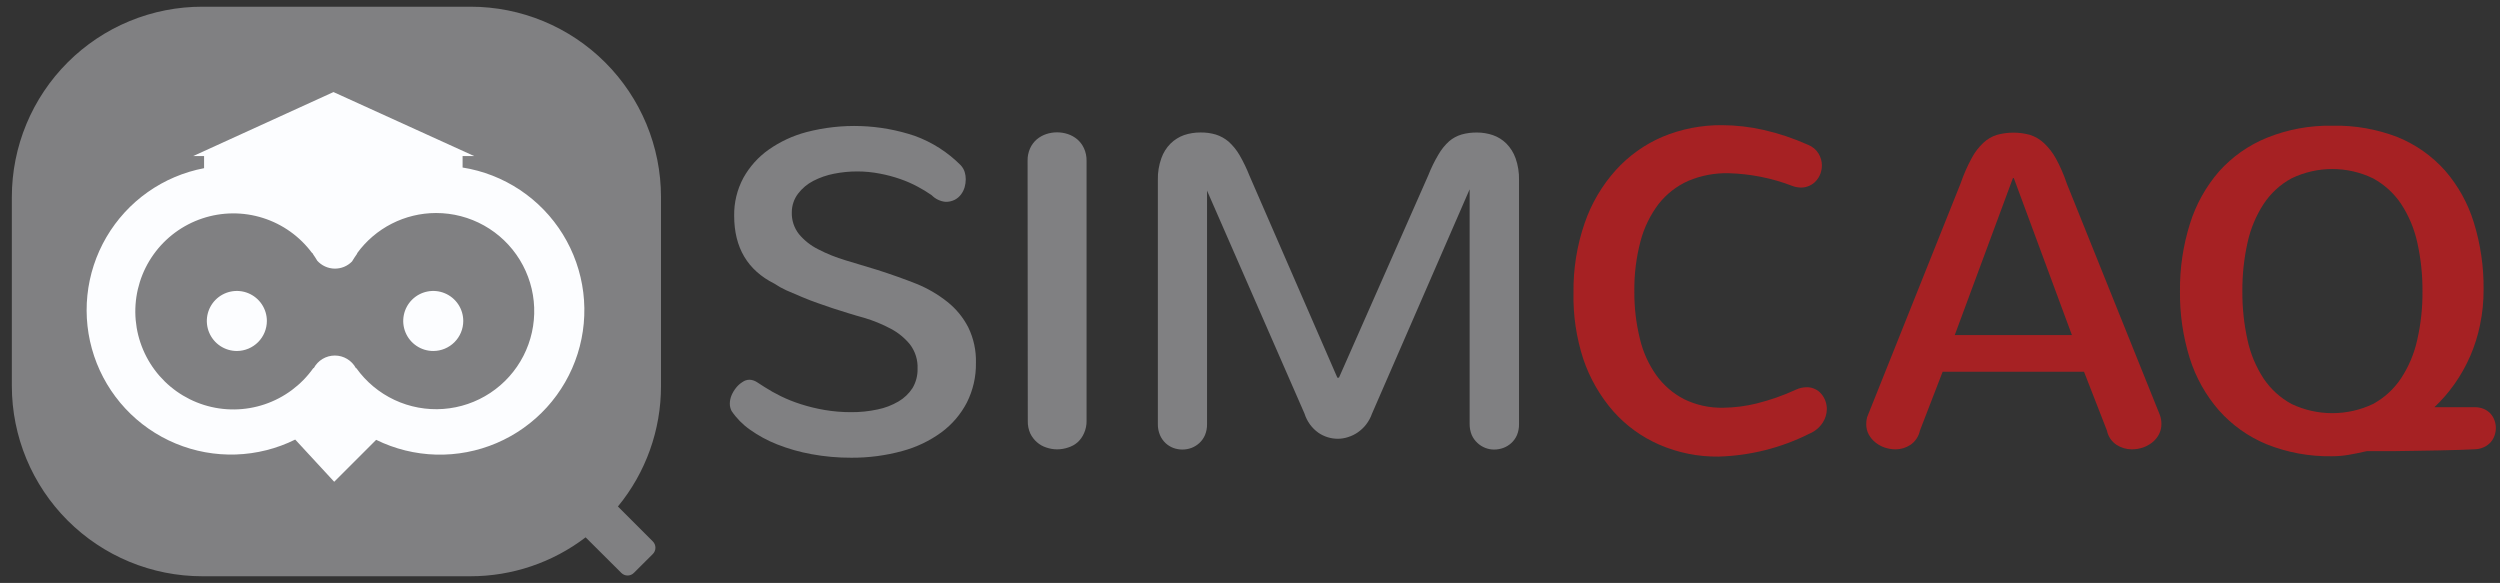
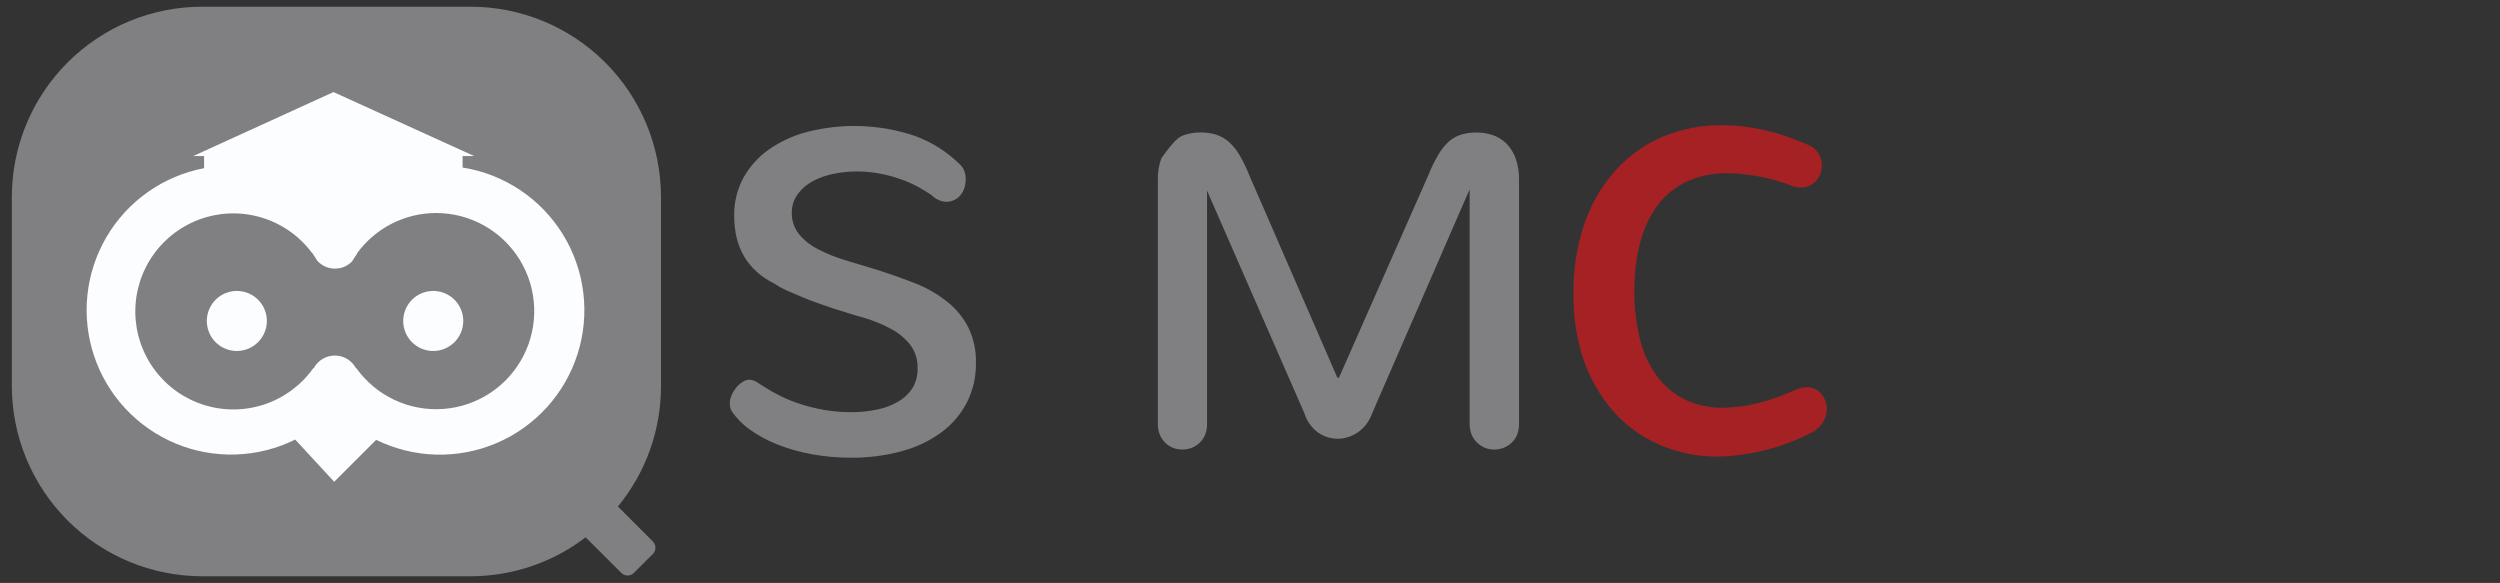
<svg xmlns="http://www.w3.org/2000/svg" width="223" height="52" viewBox="0 0 223 52" fill="none">
  <rect x="0" y="0" width="223" height="52" fill="#333333" stroke="none" />
  <g clip-path="url(#clip0_1368_32892)">
    <path d="M58.961 17.572C58.958 13.069 57.167 8.752 53.982 5.569C50.796 2.386 46.478 0.598 41.974 0.598H18.067C15.835 0.594 13.624 1.03 11.56 1.881C9.497 2.732 7.622 3.982 6.042 5.559C4.462 7.135 3.209 9.008 2.353 11.069C1.497 13.131 1.057 15.341 1.056 17.572V34.428C1.059 38.931 2.85 43.248 6.035 46.431C9.221 49.614 13.54 51.402 18.043 51.402H41.951C45.668 51.406 49.283 50.186 52.237 47.93L55.423 51.103C55.496 51.177 55.583 51.235 55.679 51.275C55.775 51.315 55.878 51.336 55.982 51.336C56.086 51.336 56.188 51.315 56.284 51.275C56.38 51.235 56.467 51.177 56.541 51.103L58.232 49.418C58.381 49.269 58.465 49.067 58.465 48.856C58.465 48.645 58.381 48.443 58.232 48.294L55.118 45.18C57.61 42.15 58.969 38.345 58.961 34.422V17.572Z" fill="#808082" />
    <path d="M41.263 14.943V13.921H42.297L29.746 8.212L17.23 13.921H18.204V15.002C16.397 15.346 14.684 16.073 13.181 17.134C11.678 18.195 10.42 19.566 9.491 21.154C8.562 22.742 7.984 24.51 7.795 26.34C7.606 28.17 7.812 30.02 8.397 31.764C8.983 33.508 9.935 35.106 11.19 36.451C12.445 37.797 13.974 38.858 15.673 39.563C17.372 40.269 19.202 40.602 21.041 40.541C22.88 40.48 24.684 40.026 26.333 39.209L29.811 42.975L33.553 39.233C35.217 40.051 37.039 40.501 38.893 40.551C40.747 40.601 42.59 40.25 44.296 39.522C46.002 38.794 47.53 37.707 48.777 36.334C50.024 34.961 50.961 33.336 51.522 31.568C52.083 29.8 52.256 27.932 52.029 26.091C51.801 24.25 51.18 22.48 50.206 20.902C49.232 19.324 47.929 17.974 46.386 16.946C44.842 15.917 43.095 15.234 41.263 14.943Z" fill="#FCFDFF" />
    <path d="M38.891 19.001C37.519 19.003 36.166 19.329 34.944 19.952C33.721 20.575 32.663 21.478 31.856 22.587C31.857 22.601 31.857 22.615 31.856 22.629C31.694 22.856 31.545 23.083 31.401 23.322C31.198 23.53 30.954 23.694 30.685 23.804C30.416 23.913 30.127 23.967 29.836 23.961C29.545 23.955 29.259 23.889 28.995 23.768C28.73 23.647 28.494 23.473 28.299 23.257C28.188 23.065 28.068 22.88 27.941 22.701C27.919 22.665 27.901 22.627 27.887 22.587H27.851C26.754 21.1 25.214 19.999 23.451 19.441C21.689 18.884 19.796 18.899 18.043 19.485C16.29 20.071 14.768 21.197 13.695 22.701C12.622 24.206 12.053 26.012 12.07 27.86C12.088 29.708 12.69 31.503 13.791 32.988C14.892 34.472 16.435 35.569 18.198 36.122C19.962 36.675 21.855 36.655 23.607 36.065C25.358 35.475 26.877 34.345 27.947 32.838H27.988C28.171 32.498 28.442 32.214 28.773 32.016C29.104 31.818 29.483 31.714 29.868 31.714C30.254 31.714 30.632 31.818 30.963 32.016C31.294 32.214 31.566 32.498 31.748 32.838H31.784C32.656 34.059 33.828 35.035 35.187 35.673C36.545 36.31 38.045 36.588 39.541 36.478C41.038 36.369 42.482 35.877 43.733 35.048C44.985 34.22 46.002 33.084 46.688 31.749C47.373 30.414 47.704 28.925 47.648 27.426C47.593 25.926 47.152 24.466 46.369 23.186C45.586 21.905 44.487 20.848 43.177 20.115C41.867 19.382 40.391 18.999 38.891 19.001ZM21.145 31.308C20.614 31.311 20.095 31.157 19.652 30.865C19.21 30.573 18.864 30.156 18.658 29.667C18.453 29.178 18.397 28.639 18.498 28.119C18.6 27.598 18.853 27.119 19.227 26.743C19.601 26.367 20.078 26.11 20.598 26.005C21.118 25.9 21.657 25.952 22.147 26.154C22.638 26.357 23.057 26.7 23.352 27.14C23.647 27.581 23.805 28.099 23.805 28.63C23.803 29.337 23.523 30.014 23.025 30.515C22.527 31.017 21.851 31.301 21.145 31.308ZM38.645 31.308C38.116 31.308 37.598 31.151 37.158 30.856C36.718 30.562 36.374 30.144 36.172 29.655C35.969 29.165 35.916 28.627 36.019 28.108C36.123 27.588 36.378 27.111 36.752 26.736C37.127 26.362 37.604 26.107 38.123 26.004C38.642 25.9 39.181 25.953 39.67 26.156C40.16 26.359 40.578 26.702 40.872 27.142C41.166 27.583 41.323 28.1 41.323 28.63C41.323 29.34 41.041 30.021 40.539 30.523C40.037 31.026 39.356 31.308 38.645 31.308Z" fill="#808082" />
    <path d="M70.629 18.917C70.601 19.628 70.828 20.325 71.268 20.884C71.736 21.444 72.314 21.901 72.966 22.229C73.747 22.634 74.566 22.964 75.41 23.215L78.237 24.069C79.484 24.468 80.646 24.88 81.722 25.307C82.726 25.71 83.666 26.258 84.513 26.932C85.288 27.548 85.921 28.323 86.372 29.204C86.85 30.19 87.084 31.276 87.053 32.371C87.073 33.597 86.796 34.809 86.246 35.904C85.704 36.95 84.929 37.858 83.981 38.558C82.929 39.327 81.743 39.894 80.485 40.231C79.003 40.637 77.472 40.838 75.936 40.829C74.745 40.833 73.557 40.727 72.386 40.512C71.338 40.322 70.311 40.03 69.32 39.639C68.458 39.299 67.641 38.856 66.887 38.319C66.246 37.869 65.693 37.306 65.255 36.657C65.15 36.45 65.097 36.22 65.1 35.988C65.104 35.737 65.157 35.489 65.255 35.258C65.359 35.016 65.496 34.788 65.662 34.583C65.824 34.38 66.02 34.206 66.241 34.069C66.417 33.946 66.625 33.877 66.839 33.872C67.082 33.878 67.318 33.952 67.52 34.087L68.196 34.523C68.662 34.822 69.145 35.093 69.642 35.336C70.221 35.619 70.821 35.859 71.435 36.053C72.124 36.274 72.827 36.445 73.539 36.567C74.329 36.702 75.129 36.768 75.93 36.765C76.716 36.771 77.499 36.691 78.267 36.526C78.93 36.393 79.567 36.151 80.15 35.808C80.654 35.513 81.082 35.104 81.399 34.613C81.708 34.089 81.864 33.488 81.847 32.88C81.879 32.111 81.645 31.355 81.184 30.74C80.713 30.159 80.13 29.679 79.469 29.329C78.707 28.922 77.906 28.593 77.078 28.349C76.133 28.092 75.207 27.793 74.269 27.494L73.007 27.058C72.523 26.891 72.033 26.705 71.543 26.496C71.053 26.287 70.587 26.084 70.144 25.898C69.772 25.728 69.415 25.528 69.075 25.301C66.684 24.105 65.488 22.087 65.488 19.246C65.469 18.069 65.751 16.906 66.307 15.869C66.86 14.872 67.63 14.012 68.56 13.353C69.586 12.632 70.731 12.1 71.943 11.781C75.121 10.955 78.471 11.071 81.584 12.115C83.132 12.675 84.537 13.571 85.697 14.739C85.856 14.911 85.976 15.115 86.049 15.337C86.115 15.55 86.147 15.772 86.145 15.995C86.144 16.229 86.112 16.462 86.049 16.688C85.983 16.92 85.876 17.139 85.732 17.333C85.584 17.535 85.392 17.701 85.171 17.817C84.912 17.949 84.624 18.013 84.334 18.003C83.864 17.955 83.426 17.743 83.097 17.405C82.699 17.13 82.286 16.878 81.859 16.652C81.36 16.384 80.841 16.156 80.305 15.971C79.72 15.767 79.121 15.607 78.512 15.492C77.159 15.226 75.766 15.226 74.412 15.492C73.761 15.617 73.13 15.834 72.541 16.138C72.01 16.413 71.546 16.803 71.184 17.279C70.827 17.751 70.632 18.326 70.629 18.917Z" fill="#808082" />
-     <path d="M91.661 14.345C91.652 13.962 91.727 13.583 91.883 13.233C92.022 12.926 92.226 12.653 92.48 12.432C92.729 12.223 93.015 12.063 93.323 11.96C93.95 11.753 94.627 11.753 95.254 11.96C95.562 12.063 95.847 12.223 96.096 12.432C96.351 12.653 96.555 12.926 96.694 13.233C96.851 13.582 96.929 13.962 96.921 14.345V37.542C96.929 37.922 96.851 38.3 96.694 38.647C96.562 38.951 96.369 39.224 96.126 39.448C95.878 39.664 95.587 39.825 95.272 39.92C94.958 40.027 94.629 40.081 94.297 40.082C93.97 40.081 93.645 40.027 93.335 39.92C93.026 39.823 92.741 39.662 92.498 39.448C92.248 39.23 92.045 38.964 91.9 38.665C91.745 38.318 91.67 37.94 91.679 37.559L91.661 14.345Z" fill="#808082" />
-     <path d="M119.437 33.686L127.398 15.648C127.651 15.005 127.954 14.383 128.307 13.789C128.563 13.343 128.887 12.939 129.269 12.594C129.593 12.319 129.972 12.115 130.381 11.996C130.826 11.872 131.287 11.814 131.749 11.822C132.233 11.82 132.714 11.899 133.172 12.056C133.621 12.211 134.03 12.467 134.367 12.803C134.736 13.177 135.017 13.628 135.192 14.124C135.41 14.748 135.513 15.406 135.497 16.066V37.822C135.505 38.163 135.442 38.501 135.312 38.815C135.195 39.082 135.024 39.322 134.809 39.52C134.601 39.71 134.357 39.858 134.092 39.956C133.832 40.051 133.557 40.099 133.279 40.1C132.721 40.102 132.183 39.887 131.779 39.502C131.565 39.304 131.394 39.064 131.277 38.797C131.149 38.482 131.086 38.144 131.092 37.805V16.885L122.383 36.896C122.262 37.242 122.087 37.567 121.863 37.858C121.655 38.127 121.407 38.363 121.128 38.558C120.859 38.746 120.563 38.891 120.249 38.988C119.949 39.088 119.634 39.138 119.317 39.138C118.702 39.134 118.103 38.947 117.596 38.599C117.011 38.181 116.579 37.583 116.364 36.896L107.668 17.005V37.822C107.676 38.163 107.613 38.501 107.483 38.815C107.366 39.082 107.195 39.322 106.981 39.52C106.775 39.709 106.536 39.857 106.275 39.956C105.754 40.147 105.182 40.147 104.661 39.956C104.402 39.858 104.164 39.71 103.962 39.52C103.753 39.32 103.586 39.08 103.472 38.815C103.339 38.501 103.274 38.163 103.281 37.822V16.06C103.264 15.399 103.369 14.741 103.592 14.118C103.765 13.62 104.049 13.168 104.422 12.797C104.763 12.465 105.17 12.21 105.618 12.05C106.088 11.893 106.581 11.814 107.076 11.817C107.541 11.809 108.005 11.871 108.451 12.002C108.867 12.133 109.253 12.347 109.587 12.629C109.971 12.975 110.3 13.379 110.561 13.825C110.907 14.425 111.209 15.051 111.463 15.696L119.293 33.692L119.437 33.686Z" fill="#808082" />
+     <path d="M119.437 33.686L127.398 15.648C127.651 15.005 127.954 14.383 128.307 13.789C128.563 13.343 128.887 12.939 129.269 12.594C129.593 12.319 129.972 12.115 130.381 11.996C130.826 11.872 131.287 11.814 131.749 11.822C132.233 11.82 132.714 11.899 133.172 12.056C133.621 12.211 134.03 12.467 134.367 12.803C134.736 13.177 135.017 13.628 135.192 14.124C135.41 14.748 135.513 15.406 135.497 16.066V37.822C135.505 38.163 135.442 38.501 135.312 38.815C135.195 39.082 135.024 39.322 134.809 39.52C134.601 39.71 134.357 39.858 134.092 39.956C133.832 40.051 133.557 40.099 133.279 40.1C132.721 40.102 132.183 39.887 131.779 39.502C131.565 39.304 131.394 39.064 131.277 38.797C131.149 38.482 131.086 38.144 131.092 37.805V16.885L122.383 36.896C122.262 37.242 122.087 37.567 121.863 37.858C121.655 38.127 121.407 38.363 121.128 38.558C120.859 38.746 120.563 38.891 120.249 38.988C119.949 39.088 119.634 39.138 119.317 39.138C118.702 39.134 118.103 38.947 117.596 38.599C117.011 38.181 116.579 37.583 116.364 36.896L107.668 17.005V37.822C107.676 38.163 107.613 38.501 107.483 38.815C107.366 39.082 107.195 39.322 106.981 39.52C106.775 39.709 106.536 39.857 106.275 39.956C105.754 40.147 105.182 40.147 104.661 39.956C104.402 39.858 104.164 39.71 103.962 39.52C103.753 39.32 103.586 39.08 103.472 38.815C103.339 38.501 103.274 38.163 103.281 37.822V16.06C103.264 15.399 103.369 14.741 103.592 14.118C104.763 12.465 105.17 12.21 105.618 12.05C106.088 11.893 106.581 11.814 107.076 11.817C107.541 11.809 108.005 11.871 108.451 12.002C108.867 12.133 109.253 12.347 109.587 12.629C109.971 12.975 110.3 13.379 110.561 13.825C110.907 14.425 111.209 15.051 111.463 15.696L119.293 33.692L119.437 33.686Z" fill="#808082" />
    <path d="M140.356 26.096C140.327 23.985 140.665 21.886 141.354 19.892C141.951 18.154 142.89 16.555 144.116 15.188C145.277 13.9 146.705 12.88 148.3 12.199C149.983 11.5 151.791 11.148 153.613 11.165C154.858 11.172 156.099 11.314 157.313 11.589C158.674 11.901 160.001 12.346 161.276 12.916C161.668 13.069 162 13.346 162.22 13.705C162.409 14.02 162.51 14.379 162.513 14.745C162.513 14.994 162.471 15.24 162.388 15.475C162.303 15.709 162.176 15.926 162.011 16.114C161.847 16.305 161.643 16.458 161.413 16.562C161.171 16.677 160.905 16.734 160.636 16.73C160.366 16.726 160.099 16.673 159.847 16.574C158.049 15.886 156.148 15.507 154.223 15.451C152.974 15.417 151.733 15.652 150.583 16.138C149.551 16.6 148.647 17.306 147.947 18.194C147.197 19.185 146.648 20.314 146.333 21.517C145.948 22.978 145.763 24.484 145.783 25.994C145.772 27.403 145.935 28.808 146.268 30.178C146.541 31.361 147.043 32.48 147.744 33.471C148.39 34.367 149.237 35.098 150.218 35.605C151.304 36.135 152.501 36.397 153.709 36.37C154.717 36.359 155.719 36.23 156.697 35.988C157.901 35.688 159.074 35.276 160.2 34.756C160.361 34.682 160.529 34.626 160.702 34.589C160.854 34.559 161.008 34.543 161.162 34.541C161.417 34.536 161.668 34.592 161.897 34.703C162.115 34.802 162.307 34.949 162.459 35.133C162.619 35.317 162.743 35.53 162.824 35.761C162.909 35.994 162.953 36.241 162.955 36.49C162.948 36.913 162.824 37.327 162.597 37.685C162.309 38.132 161.892 38.48 161.401 38.683C158.882 39.95 156.115 40.648 153.297 40.727C151.478 40.751 149.675 40.388 148.007 39.663C146.434 38.979 145.031 37.959 143.895 36.675C142.716 35.318 141.812 33.745 141.235 32.043C140.609 30.124 140.312 28.113 140.356 26.096Z" fill="#A62123" />
-     <path d="M192.661 37.016C192.753 37.266 192.799 37.532 192.799 37.799C192.806 38.132 192.728 38.461 192.571 38.755C192.425 39.033 192.221 39.278 191.974 39.472C191.72 39.67 191.435 39.823 191.131 39.926C190.818 40.028 190.492 40.081 190.163 40.082C189.679 40.083 189.206 39.944 188.8 39.681C188.579 39.537 188.389 39.35 188.241 39.132C188.094 38.913 187.991 38.667 187.939 38.408L185.895 33.16H173.284L171.257 38.408C171.149 38.929 170.842 39.388 170.403 39.687C170.008 39.945 169.547 40.082 169.076 40.082C168.755 40.08 168.436 40.027 168.131 39.926C167.828 39.826 167.544 39.672 167.295 39.472C167.051 39.278 166.848 39.039 166.697 38.767C166.542 38.483 166.464 38.164 166.47 37.84C166.468 37.704 166.478 37.568 166.5 37.434C166.52 37.289 166.563 37.148 166.625 37.016L174.885 16.359C175.152 15.582 175.482 14.829 175.872 14.106C176.144 13.592 176.499 13.128 176.924 12.731C177.265 12.412 177.673 12.173 178.119 12.032C179.087 11.765 180.109 11.765 181.078 12.032C181.537 12.179 181.957 12.426 182.309 12.755C182.743 13.157 183.108 13.628 183.391 14.148C183.776 14.855 184.098 15.595 184.353 16.359L192.661 37.016ZM179.559 15.869L174.365 29.885H184.813L179.637 15.899L179.559 15.869Z" fill="#A62123" />
-     <path d="M194.454 25.976C194.431 23.933 194.732 21.9 195.345 19.951C195.881 18.23 196.769 16.639 197.951 15.277C199.125 13.972 200.58 12.95 202.206 12.289C204.063 11.541 206.051 11.175 208.052 11.213C210.041 11.169 212.019 11.516 213.874 12.235C215.494 12.895 216.942 13.917 218.105 15.223C219.274 16.572 220.147 18.15 220.669 19.856C221.266 21.791 221.558 23.808 221.536 25.833C221.54 26.891 221.434 27.946 221.219 28.983C220.834 30.879 220.059 32.674 218.942 34.254C218.415 35.002 217.815 35.695 217.149 36.322H220.735C221.018 36.317 221.299 36.37 221.56 36.478C221.788 36.573 221.992 36.718 222.158 36.902C222.314 37.076 222.434 37.279 222.51 37.5C222.589 37.716 222.63 37.945 222.63 38.175C222.63 38.409 222.589 38.642 222.51 38.862C222.433 39.083 222.313 39.286 222.158 39.46C221.989 39.642 221.786 39.789 221.56 39.891C221.301 40.009 221.02 40.072 220.735 40.076L219.396 40.13L217.502 40.178L215.386 40.213L213.389 40.243H211.853H211.118C210.485 40.387 209.923 40.5 209.457 40.578C208.984 40.656 208.507 40.696 208.028 40.697C206.028 40.734 204.04 40.371 202.183 39.628C200.553 38.956 199.097 37.921 197.927 36.603C196.746 35.245 195.859 33.658 195.321 31.941C194.721 30.011 194.428 27.998 194.454 25.976ZM200.019 25.976C200.008 27.441 200.162 28.903 200.479 30.333C200.744 31.56 201.232 32.727 201.92 33.776C202.556 34.723 203.414 35.5 204.418 36.041C205.55 36.577 206.787 36.854 208.04 36.854C209.293 36.854 210.53 36.577 211.662 36.041C212.664 35.5 213.52 34.722 214.154 33.776C214.848 32.728 215.342 31.561 215.613 30.333C215.94 28.904 216.098 27.442 216.085 25.976C216.095 24.519 215.941 23.065 215.625 21.643C215.357 20.413 214.867 19.242 214.178 18.188C213.539 17.235 212.678 16.451 211.668 15.905C210.536 15.36 209.296 15.077 208.04 15.077C206.784 15.077 205.544 15.36 204.412 15.905C203.406 16.449 202.549 17.233 201.92 18.188C201.233 19.242 200.745 20.413 200.479 21.643C200.163 23.065 200.009 24.519 200.019 25.976Z" fill="#A62123" />
  </g>
  <defs>
    <clipPath id="clip0_1368_32892">
      <rect width="222.494" height="52" fill="white" transform="translate(0.494)" />
    </clipPath>
  </defs>
</svg>